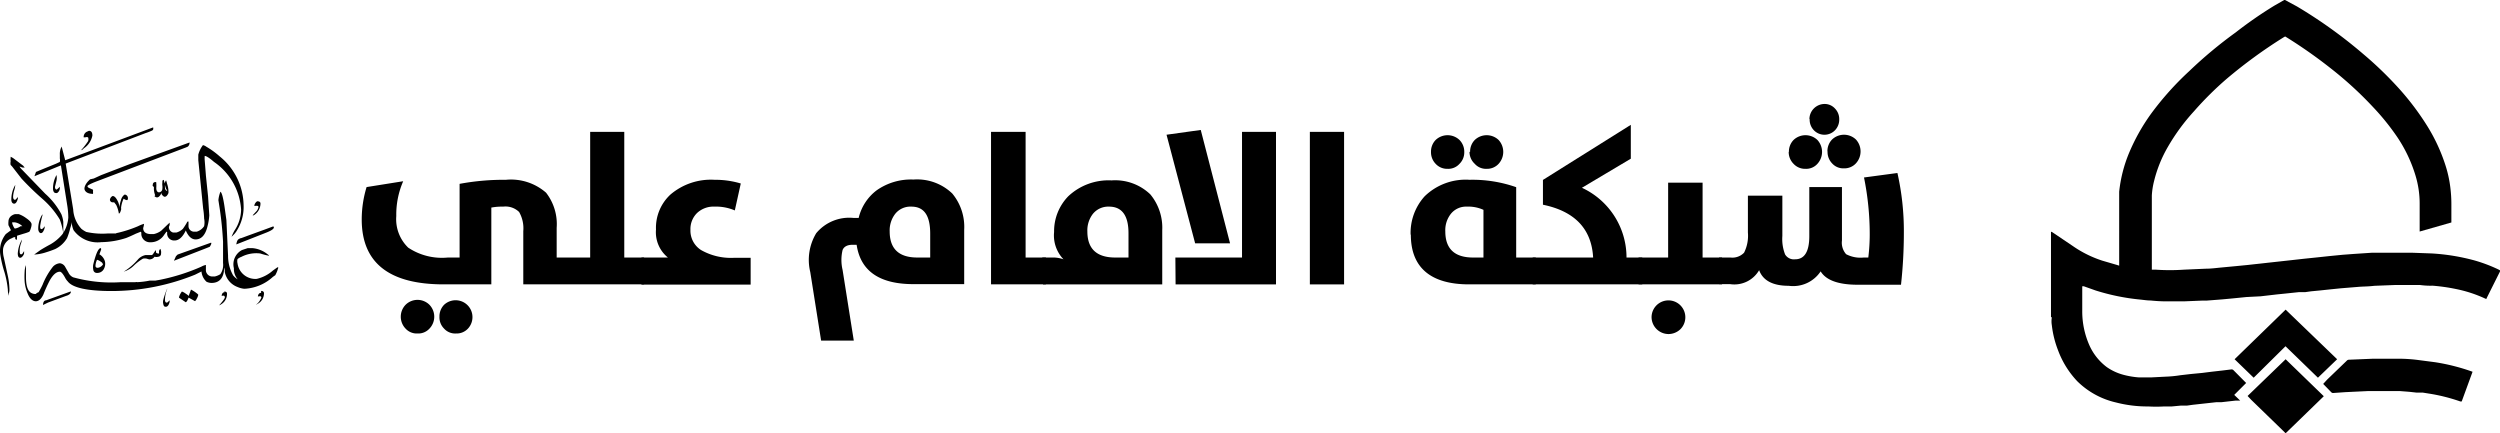
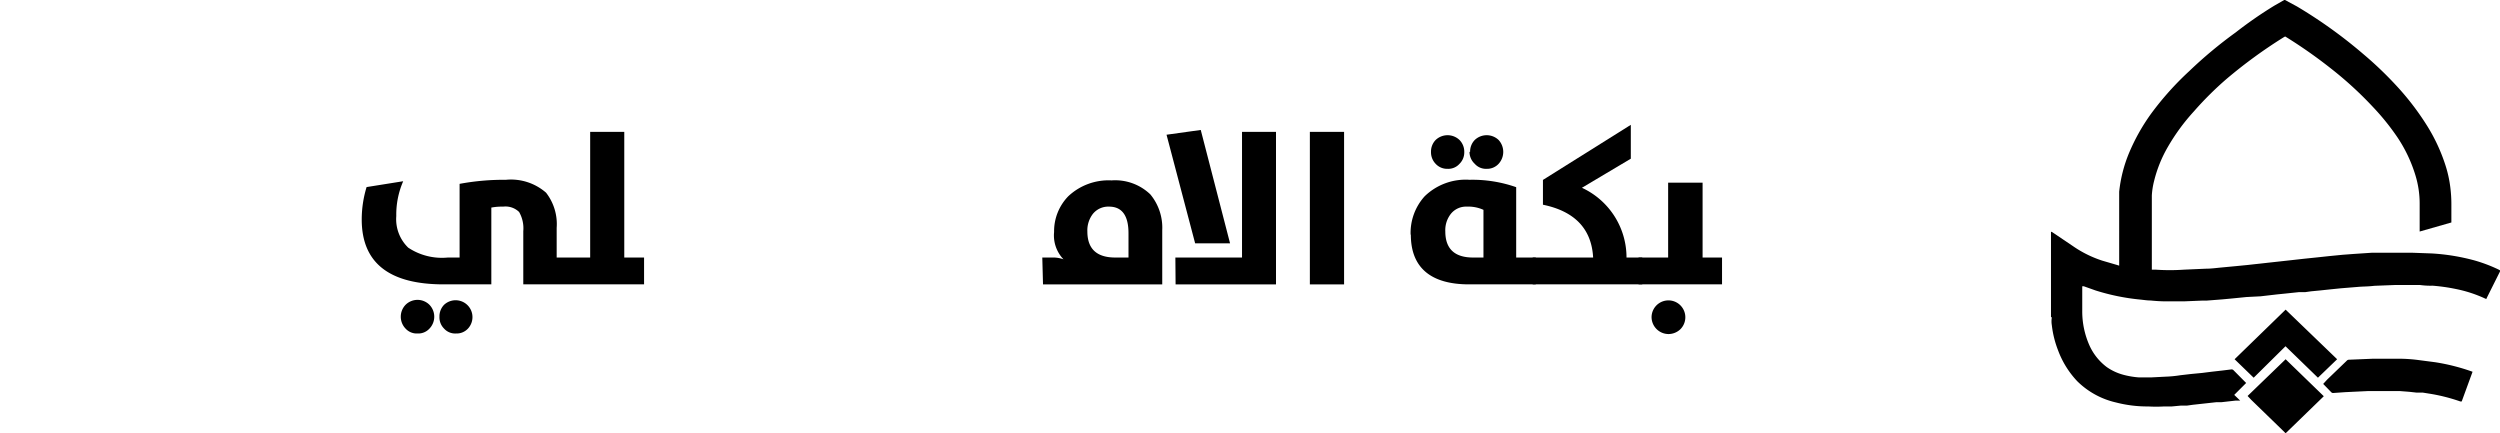
<svg xmlns="http://www.w3.org/2000/svg" id="Group_160" data-name="Group 160" width="411.41" height="71.283" viewBox="0 0 411.41 71.283">
  <path id="Path_646" data-name="Path 646" d="M210.594,71.313l-.412-.412-5.219-5.062-.608-.647,6.259-6.043,6.279,6.083-.2.2-5.886,5.71-.177.177ZM172,52.182V38.153l.235.1,3.375,2.276a18.482,18.482,0,0,0,4.827,2.394l2.413.706.373.118V31.58a22.8,22.8,0,0,1,1.609-6.338,32.531,32.531,0,0,1,3.61-6.455,49.228,49.228,0,0,1,6.3-7.044,72.031,72.031,0,0,1,7.652-6.377A67.851,67.851,0,0,1,208.77.952L210.379.03h.137l1.962,1.06a78.193,78.193,0,0,1,10.929,7.848,59.819,59.819,0,0,1,5.239,4.984,44.029,44.029,0,0,1,5.3,6.887,29.079,29.079,0,0,1,2.943,6.338,19.619,19.619,0,0,1,.824,3.689,22.205,22.205,0,0,1,.177,2.806v3l-5.219,1.491V33.5a15.874,15.874,0,0,0-.687-4.591,23.544,23.544,0,0,0-2.943-6.239,39.24,39.24,0,0,0-4.062-5.043,60.412,60.412,0,0,0-7.024-6.416,79.5,79.5,0,0,0-7.221-5.062l-.2-.118-.216.118a80.446,80.446,0,0,0-9.4,6.848,54.272,54.272,0,0,0-5.376,5.337,33.352,33.352,0,0,0-4.317,5.886,21.287,21.287,0,0,0-2.256,5.592,12.4,12.4,0,0,0-.373,2.394v12.2h.628a33.729,33.729,0,0,0,4.67,0l3.571-.157c.863,0,1.727-.118,2.59-.2l2.492-.235,1.805-.177,1.06-.118,1.1-.118,1.216-.137,1.825-.2,2.315-.255,1.786-.2,2.276-.235,1.864-.2,2.2-.216,1.825-.137,3-.2h6.593l3.277.118a34.278,34.278,0,0,1,7.044,1.158,24.88,24.88,0,0,1,3.924,1.491l.235.137v.177l-2.2,4.4v.1h-.157a21.288,21.288,0,0,0-4.886-1.609,30.082,30.082,0,0,0-3.865-.549,12.678,12.678,0,0,1-2.1-.118h-3.924l-3.532.137c-1.177.137-1.786.1-2.668.177l-2.884.235-1.962.2-1.472.157-1.432.137-.981.137h-1.04l-2.237.235-1.354.137-2.708.314-2.315.118-2.355.235-1.687.157-2.57.2H196.8l-2.884.118H191.68a26,26,0,0,1-3.257-.137c-.589,0-1.177-.1-1.766-.157a35.71,35.71,0,0,1-7.3-1.491L177.4,47.14h-.255v4.14a13.735,13.735,0,0,0,1.158,5.533,9.144,9.144,0,0,0,2.884,3.63A8.732,8.732,0,0,0,183.89,61.7a13.734,13.734,0,0,0,2.511.432h2.2l2.3-.118a19.777,19.777,0,0,0,2.394-.235l1.727-.2,1.844-.177,1.589-.2,1.766-.2,1.432-.177a.432.432,0,0,1,.392.137L204,62.935l.118.118-1.962,1.962.981.942h-.785l-2.256.255h-.844l-3.924.432-.981.137h-1.02l-1.452.137H190.6a22.464,22.464,0,0,1-2.57,0,20.7,20.7,0,0,1-5.376-.667,13.264,13.264,0,0,1-6.338-3.493,14.952,14.952,0,0,1-3.159-5.1,16.462,16.462,0,0,1-1.02-4.12,3.807,3.807,0,0,1,0-1.256Zm44.795,11.027.667-.726,3.2-3.08a.49.49,0,0,1,.373-.177l3.806-.157H229.8a25.176,25.176,0,0,1,2.708.216l2.708.353a33.355,33.355,0,0,1,6.161,1.57h0l-1.786,4.886h-.235A29.214,29.214,0,0,0,234.2,64.8l-.981-.157H232.2l-1.236-.137-1.53-.118h-5.317l-3.689.177-1.962.137a.412.412,0,0,1-.353-.137Zm-6.181-12.224,8.476,8.162-3.159,3.041-5.337-5.18-5.239,5.18-3.139-3.041Z" transform="translate(165.518 -0.03)" />
  <path id="Path_647" data-name="Path 647" d="M56.906,27.434a5.4,5.4,0,0,0-.687-3.159,3.2,3.2,0,0,0-2.61-.883,9.359,9.359,0,0,0-1.962.157V36.185H43.8q-13.48,0-13.48-10.674a18.228,18.228,0,0,1,.8-5.337l6.024-.961a13.735,13.735,0,0,0-1.138,5.729,6.514,6.514,0,0,0,1.962,5.2,10.007,10.007,0,0,0,6.495,1.629h1.962V19.645a39.654,39.654,0,0,1,7.613-.667A8.771,8.771,0,0,1,60.654,21.1,8.417,8.417,0,0,1,62.4,26.885V31.77h5.513V11.09h5.612V31.77h3.257v4.415H56.906ZM39.5,44.269a2.492,2.492,0,0,1-1.962-.8,2.825,2.825,0,0,1,0-3.924,2.786,2.786,0,0,1,3.924,0,2.825,2.825,0,0,1,0,3.924,2.492,2.492,0,0,1-1.962.8Zm6.338,0a2.453,2.453,0,0,1-1.962-.8,2.61,2.61,0,0,1-.765-1.962,2.727,2.727,0,0,1,.765-1.962A2.775,2.775,0,0,1,47.8,43.465h0A2.531,2.531,0,0,1,45.84,44.269Z" transform="translate(29.208 10.611)" />
-   <path id="Path_648" data-name="Path 648" d="M58.136,31.77a5.356,5.356,0,0,1-1.962-4.611,7.456,7.456,0,0,1,2.374-5.749,10.262,10.262,0,0,1,7.279-2.433,14.5,14.5,0,0,1,4.3.608l-.981,4.434a7.848,7.848,0,0,0-3.355-.628,3.924,3.924,0,0,0-2.865,1.06A3.689,3.689,0,0,0,61.844,27.2a3.787,3.787,0,0,0,1.746,3.336,9.928,9.928,0,0,0,5.494,1.275h2.668v4.415H53.78V31.77Zm31.021-2.1h-.608c-.883,0-1.432.294-1.668.863a7.1,7.1,0,0,0,0,3.277l1.844,11.635H83.349L81.563,34.164a8.5,8.5,0,0,1,.981-6.4,7.064,7.064,0,0,1,6.141-2.511h.844a8.005,8.005,0,0,1,2.943-4.532,9.81,9.81,0,0,1,6.082-1.786,8.339,8.339,0,0,1,6.377,2.3,8.594,8.594,0,0,1,1.962,5.984v8.928h-8.2q-8.535.059-9.5-6.475Zm9.006-6.279a3.2,3.2,0,0,0-2.61,1.177,4.434,4.434,0,0,0-.922,2.9c0,2.865,1.511,4.3,4.552,4.3H101.3V27.846c0-2.963-.981-4.454-3.1-4.454ZM117,11.09V31.77h3.336v4.415h-9.026V11.09Z" transform="translate(51.778 10.611)" />
  <path id="Path_649" data-name="Path 649" d="M87.4,31.924h1.53a5.141,5.141,0,0,1,1.962.294,5.671,5.671,0,0,1-1.55-4.493,8.26,8.26,0,0,1,2.335-5.886A9.673,9.673,0,0,1,98.8,19.23a8.339,8.339,0,0,1,6.377,2.3,8.594,8.594,0,0,1,1.962,5.886v8.928H87.518Zm10.988-8.378a3.257,3.257,0,0,0-2.649,1.177,4.434,4.434,0,0,0-.922,2.9q0,4.3,4.591,4.3h2.178V28C101.606,25.037,100.526,23.546,98.388,23.546Zm14.166,6.043-4.709-17.875,5.631-.785L118.3,29.59ZM109.3,31.924h10.968V11.244h5.592v25.1H109.336Zm27.764-20.68v25.1h-5.631v-25.1Zm10.949,16.913a8.967,8.967,0,0,1,2.3-6.3,9.673,9.673,0,0,1,7.4-2.727,21.74,21.74,0,0,1,7.672,1.217V31.924h3.218v4.415H157.623c-6.259,0-9.575-2.727-9.575-8.182Zm3.355-13.617a2.727,2.727,0,0,1,.765-1.962,2.845,2.845,0,0,1,3.924,0,2.747,2.747,0,0,1,.785,1.962,2.629,2.629,0,0,1-.785,1.962,2.472,2.472,0,0,1-1.962.824,2.57,2.57,0,0,1-1.962-.824,2.727,2.727,0,0,1-.765-1.962Zm5.886,9.006a3.2,3.2,0,0,0-2.61,1.177,4.336,4.336,0,0,0-.922,2.9c0,2.865,1.53,4.3,4.572,4.3H160V24.076A6.024,6.024,0,0,0,157.251,23.546Zm.549-9.006a2.727,2.727,0,0,1,.765-1.962,2.845,2.845,0,0,1,3.924,0,2.9,2.9,0,0,1,0,3.924,2.57,2.57,0,0,1-1.962.824,2.472,2.472,0,0,1-1.962-.824,2.668,2.668,0,0,1-.863-1.962Z" transform="translate(84.124 10.457)" />
  <path id="Path_650" data-name="Path 650" d="M138.478,32.338c-.255-4.709-3.022-7.613-8.26-8.692V19.565L144.678,10.5v5.572l-8.045,4.788a12.636,12.636,0,0,1,7.338,11.478h2.59v4.415H128.53V32.338Z" transform="translate(123.695 10.043)" />
  <path id="Path_651" data-name="Path 651" d="M142.276,27.672V15.35h5.67V27.672h3.2v4.415H137.41V27.672Zm-2.727,9.81a2.779,2.779,0,1,1,4.748,1.982,2.845,2.845,0,0,1-1.962.8A2.806,2.806,0,0,1,139.549,37.482Z" transform="translate(132.239 14.709)" />
-   <path id="Path_652" data-name="Path 652" d="M284.758,34.022a2.668,2.668,0,0,0,2.237-.8,6.239,6.239,0,0,0,.628-3.316V23.839h5.67v6.632a6.965,6.965,0,0,0,.451,3.041,1.687,1.687,0,0,0,1.648.8c1.55,0,2.335-1.275,2.335-3.806V22.426H303.1v8.79a2.865,2.865,0,0,0,.687,2.256,5.062,5.062,0,0,0,2.884.549h.765a31.392,31.392,0,0,0,.235-3.826,46.716,46.716,0,0,0-.943-9.348l5.5-.737a43.443,43.443,0,0,1,1.06,9.81,78.238,78.238,0,0,1-.471,8.579l-7.1,0c-3.179,0-5.219-.726-6.122-2.2a5.435,5.435,0,0,1-5.258,2.374c-2.61,0-4.238-.863-4.866-2.57a4.709,4.709,0,0,1-4.748,2.3h-1.844V34.022Zm9.614-17.384a2.727,2.727,0,0,1,.765-1.962,2.845,2.845,0,0,1,3.924,0,2.9,2.9,0,0,1,0,3.924,2.472,2.472,0,0,1-1.962.824,2.57,2.57,0,0,1-1.962-.824,2.727,2.727,0,0,1-.8-1.962Zm3.375-5.435a2.512,2.512,0,0,1,2.472-2.453,2.3,2.3,0,0,1,1.746.765,2.472,2.472,0,0,1,.687,1.766,2.511,2.511,0,0,1-.687,1.786,2.413,2.413,0,0,1-3.493,0,2.492,2.492,0,0,1-.687-1.786Zm2.963,5.357a2.727,2.727,0,0,1,.765-1.962,2.845,2.845,0,0,1,3.924,0,2.9,2.9,0,0,1,0,3.924,2.57,2.57,0,0,1-1.962.824,2.472,2.472,0,0,1-1.962-.824,2.708,2.708,0,0,1-.746-1.962ZM2.785,30.431c0,.451,0,.687-.137.687a.275.275,0,0,0-.157-.137v-.314a.785.785,0,0,0-.51.157A2.256,2.256,0,0,0,.489,32.59,4.277,4.277,0,0,0,.607,34l.687,3.159a10.949,10.949,0,0,1,.235,1.962,2.217,2.217,0,0,1-.1.844v.353h0a3.571,3.571,0,0,1-.157-1.02,15.52,15.52,0,0,0-.549-2.845,19.15,19.15,0,0,1-.706-2.982A4.415,4.415,0,0,1,.94,30.157l.844-.628h0q-.275-.569-.412-.824a3.159,3.159,0,0,1,0-.608,1.177,1.177,0,0,1,.608-1.02,1.511,1.511,0,0,1,.491-.2h.589a4.689,4.689,0,0,1,1.236.667c.549.373.844.706.883.981a1.962,1.962,0,0,1-.118.667,1.962,1.962,0,0,1-.255.589,7.28,7.28,0,0,1-.922.314Zm-.8-11.38-.255-.275a1.393,1.393,0,0,1,0-.569,2.767,2.767,0,0,1,0-.569v-.2a2.9,2.9,0,0,1,.667.412L3.8,18.914a1.118,1.118,0,0,0,.255.275.961.961,0,0,1-.471,0,1.589,1.589,0,0,0-.392-.137h0a2.825,2.825,0,0,0,.432.53l3.787,3.924A12.087,12.087,0,0,1,10.084,26.9a5.2,5.2,0,0,1,.314,1.236V30.1h0a9.81,9.81,0,0,0-.589-2.355,14.382,14.382,0,0,0-2.865-3.394,44.893,44.893,0,0,1-3.434-3.336Zm-.137,5.415a4.67,4.67,0,0,1,.647-2.394,3.512,3.512,0,0,1-.177.9A4.454,4.454,0,0,0,2.137,24q0,.53.353.53c.275-.255.432-.432.432-.53v.334c-.157.549-.353.824-.608.824S1.843,24.937,1.843,24.467Zm.569,4.788a2.178,2.178,0,0,0,.961-.392h.275a2.217,2.217,0,0,0-1.216-.628H1.98a1.3,1.3,0,0,0,.157.549,1.57,1.57,0,0,0,.275.471Zm1.53,3.708v.353c0,.2-.334.746-.628.746s-.412-.255-.412-.746a5.4,5.4,0,0,1,.687-2.256,3.2,3.2,0,0,1-.137.589,3.551,3.551,0,0,0-.235,1.432c0,.412.2.51.432.334ZM45.794,35.69a3.041,3.041,0,0,0-.157.451,5.631,5.631,0,0,1-.353.785l-.392.275a7.417,7.417,0,0,1-4.709,1.962,3.63,3.63,0,0,1-1.118-.294,3.316,3.316,0,0,1-2.1-2.511,1.762,1.762,0,0,0-.1-.706h0c0,1.707-.765,2.551-2.08,2.551a1.962,1.962,0,0,1-.824-.2,2.61,2.61,0,0,1-.824-1.687l-1.06.53a36.593,36.593,0,0,1-13.735,2.688c-3.924,0-6.416-.53-7.2-1.57a2.57,2.57,0,0,1-.471-.667c-.353-.628-.628-.942-.844-.942-.569,0-1.138.491-1.687,1.491A24.251,24.251,0,0,0,7.121,40.1c-.334.726-.765,1.118-1.256,1.118s-.981-.412-1.315-1.236a6.3,6.3,0,0,1-.51-1.962,12.734,12.734,0,0,1,0-1.727,3.061,3.061,0,0,1,.216-1.02v-.157h0v2.1c0,1.511.314,2.394.942,2.668a1.315,1.315,0,0,0,.667.137,1.2,1.2,0,0,1,.471-.294c.235-.392.451-.8.647-1.216a11.773,11.773,0,0,1,1.727-3,1.766,1.766,0,0,1,1.118-.549,1.158,1.158,0,0,1,.863.569l.569,1a1.57,1.57,0,0,0,.765.746,23.545,23.545,0,0,0,7.848.8h2.413a.255.255,0,0,1,.235,0,13.4,13.4,0,0,0,2.08-.255h.922l.785-.137A32.944,32.944,0,0,0,33.1,35.533a2.59,2.59,0,0,1,.765-.294V36a1.06,1.06,0,0,0,.961,1.138h.51a3.022,3.022,0,0,0,.9-.373,2.668,2.668,0,0,0,.451-1.844V31.432c-.1-1.825-.275-3.649-.549-5.455l-.216-1.393a4.984,4.984,0,0,1,.334-1.393c.235.137.471,1.02.706,2.688l.275,1.962.275,5.886a6.593,6.593,0,0,0,.824,3.218,2.766,2.766,0,0,0,.765.667h0a2.59,2.59,0,0,1-.628-1.825,2.649,2.649,0,0,1,1.334-3l.942-.314H41.5a4.572,4.572,0,0,1,2.472.981c.2.137.275.216.275.275h0a11.18,11.18,0,0,1-1.432-.373,5.317,5.317,0,0,0-3.1.549,2.139,2.139,0,0,0-.647.373,1.432,1.432,0,0,0,0,.706,2.963,2.963,0,0,0,3.159,2.551,6.1,6.1,0,0,0,2.688-1.393l.746-.53ZM10.005,18.855,5.649,20.64l.255-.706.844-.353,2.453-1,.628-.294a1.393,1.393,0,0,0,0-.569v-.628a2.511,2.511,0,0,1,.177-1.079l.118-.255h0l.432,1.648.157.608L25.192,12.6v.118a.275.275,0,0,1,0,.177c0,.137-.177.235-.235.255a9.123,9.123,0,0,1-1.02.392L10.79,18.561,12.026,26.1a5.121,5.121,0,0,0,1.354,3.2,4.3,4.3,0,0,0,.8.51,12.165,12.165,0,0,0,3.493.255H19.05a.471.471,0,0,1,.275-.1,20.014,20.014,0,0,0,3.375-1.1,6.023,6.023,0,0,1,.981-.392h0a2.668,2.668,0,0,1-.137.687c0,.628.412.961,1.158,1h.589a3.1,3.1,0,0,0,1.236-.569l1.04-1,.334-.314h0v.353a.863.863,0,0,1-.118.314.922.922,0,0,0,.667.961h.569a2.492,2.492,0,0,0,1.06-.608,11.772,11.772,0,0,0,.667-1.04c0-.137.177-.177.255-.157v.765a.922.922,0,0,0,.844.9h.51a2.237,2.237,0,0,0,1.216-.9,3.041,3.041,0,0,0,0-1.256,12.145,12.145,0,0,0-.157-1.629l-.8-7.986v-.9a4.376,4.376,0,0,1,.765-1.57,1.413,1.413,0,0,1,.549.255,13.578,13.578,0,0,1,2.217,1.609,10.5,10.5,0,0,1,3.924,8.064,7.279,7.279,0,0,1-1.079,4.081,3.257,3.257,0,0,1-.491.667l-.412.412h0a7.163,7.163,0,0,1,.491-1.04,6.338,6.338,0,0,0,1.079-3.434A10.3,10.3,0,0,0,35.2,18.286c-.785-.687-1.315-1-1.53-.981h0a4.494,4.494,0,0,0,0,.726l.2,2.531q.137,1.334.353,3.414l.2,3.1a9.36,9.36,0,0,1-.294,1.805c-.353,1.452-1.02,2.158-1.962,2.158-.647,0-1.2-.491-1.609-1.472h0c-.53,1.1-1.138,1.648-1.844,1.648a1.138,1.138,0,0,1-1.217-1.295s0-.137-.118-.157l-.373.51a2.629,2.629,0,0,1-2.276,1.236,1.413,1.413,0,0,1-1.491-1.275c0-.294,0-.451-.118-.451l-.785.314q-.981.471-1.589.706a13.735,13.735,0,0,1-4.1.687,4.886,4.886,0,0,1-4.552-1.962,3.649,3.649,0,0,1-.294-1.079,1.315,1.315,0,0,1,0-.392h0a4.67,4.67,0,0,1-.255,1.1,10.517,10.517,0,0,1-.53,1.668,4.591,4.591,0,0,1-1.962,1.805c-.491.2-.981.373-1.491.53a7.4,7.4,0,0,1-1.962.373h0l1.04-.746q.8-.491,1.648-.942A7.2,7.2,0,0,0,10.241,30.2a5.533,5.533,0,0,0,.981-2.747,13.381,13.381,0,0,0-.137-1.766ZM6.964,26.9v.2a12.871,12.871,0,0,0-.373,1.727c0,.373,0,.53.314.51a1.962,1.962,0,0,0,.432-.471h0a1.216,1.216,0,0,1-.157.687c-.137.314-.294.451-.471.451s-.373-.2-.432-.589A4.375,4.375,0,0,1,6.964,26.9Zm4.67,12.695v.177a.765.765,0,0,1-.275.334,1.452,1.452,0,0,1-.471.216L7.866,41.439l-.8.392c0-.51.216-.765.491-.765ZM9.279,20.464a2.335,2.335,0,0,1,0,.9l-.255,1.02s0,.471.294.451a3.512,3.512,0,0,0,.51-.471v.216a.981.981,0,0,1-.451.824.471.471,0,0,1-.235,0c-.235,0-.373-.216-.432-.549a4.493,4.493,0,0,1,.569-2.413ZM13.3,16.383a12.479,12.479,0,0,0,1.177-1.511.911.911,0,0,0,0-.628.608.608,0,0,0-.451,0h-.275a.961.961,0,0,1,.471-.9l.392-.177c.392,0,.569.275.569.785a3.277,3.277,0,0,1-1.432,2.119.726.726,0,0,1-.451.294Zm3.316,4.081,4.748-1.825,9.81-3.551a.824.824,0,0,1-.294.687l-.314.137L15.891,21.484c-1.02.392-1.511.667-1.511.8s.137.255.451.373l.451.2a.961.961,0,0,1,0,.334,1.059,1.059,0,0,1,0,.353h0c-.726,0-1.177-.235-1.354-.628s.137-1.118.883-1.766l.608-.137Zm0,12.263-.275.765a1.962,1.962,0,0,1,.9,1.138,1.766,1.766,0,0,1-.2,1.334,1.2,1.2,0,0,1-1.1.589.569.569,0,0,1-.608-.53h0a2.237,2.237,0,0,1,0-.883q.589-2.413,1.118-2.649H16.6a.8.8,0,0,1,0,.373Zm.294,2.531a.51.51,0,0,0-.294-.51,1.687,1.687,0,0,0-.667-.353,2.512,2.512,0,0,0-.255.981c0,.235.118.334.392.334a1.158,1.158,0,0,0,.765-.451Zm3.041-9.3q-.177.824-.412.824h0a5.121,5.121,0,0,0-.432-1.413l-.334-.432H18.56a.451.451,0,0,1-.491-.412h0a.8.8,0,0,1,.451-.628c.275,0,.53.255.785.746a2.453,2.453,0,0,1,.314,1.118h0a6.73,6.73,0,0,1,.275-1.2,1.472,1.472,0,0,1,.392-.726.53.53,0,0,1,.235-.177.589.589,0,0,1,.51.647.353.353,0,0,1-.118.275.942.942,0,0,1-.451-.157c-.255-.157-.157,0-.177,0a4.748,4.748,0,0,0-.392,1.55Zm5.219,7.5a1.962,1.962,0,0,1,.216-.334c.118-.2.216-.294.275-.294h0a1.2,1.2,0,0,0,0,.373h0a.589.589,0,0,0,.314.157h.177v-.373a.608.608,0,0,1,.216-.392,1.236,1.236,0,0,1,.118.746.51.51,0,0,1-.432.549,1.216,1.216,0,0,1-.647,0,.981.981,0,0,1-.9.432l-.392-.118a1.589,1.589,0,0,0-.608,0,8.084,8.084,0,0,0-1.472,1.118,4.022,4.022,0,0,1-1.687,1.02h0a9.967,9.967,0,0,0,2.3-1.962,2.256,2.256,0,0,1,1.295-.765h1.04Zm.353-9.654a3.512,3.512,0,0,1-.216-1v-.392l-.177-.157a.216.216,0,0,1,0-.216.392.392,0,0,1,.392-.432c.216,0,.157,0,.177.137a6.181,6.181,0,0,1,0,.844c0,.471.2.706.451.706a.589.589,0,0,0,.549-.569,2.394,2.394,0,0,0,0-.53,1.746,1.746,0,0,1,0-.451c0-.334,0-.491.235-.491a3.748,3.748,0,0,0,.2.667,3.571,3.571,0,0,0,0,.647.491.491,0,0,0,.334.491h.02a.687.687,0,0,0-.157-.314,5.434,5.434,0,0,1-.235-.8,1.02,1.02,0,0,1,.216-.628,4.493,4.493,0,0,1,.157.549,4.042,4.042,0,0,1,.235,1.53,1.413,1.413,0,0,1-.235.412.53.53,0,0,1-.353.216q-.255,0-.53-.412a.569.569,0,0,1,0-.255c-.373.765-.746.981-1.2.549Zm2.237,17.4.137-.157v.275c-.137.53-.334.8-.628.8s-.353-.157-.432-.51a1.393,1.393,0,0,1,0-.569,11.635,11.635,0,0,1,.687-1.962h0a4.414,4.414,0,0,1-.157.471,4.591,4.591,0,0,0-.235,1.452c0,.294.118.432.255.432a.373.373,0,0,0,.334-.235Zm1.452-7.672,5.513-1.962a.294.294,0,0,1,0,.255,1.844,1.844,0,0,1-.235.432l-.844.334-5.043,1.962h0l.334-.746Zm2.2,5.769a4.906,4.906,0,0,1,.687.412c.334.235.51.392.51.451a1.962,1.962,0,0,1-.216.569,1.53,1.53,0,0,1-.314.471h0l-1.06-.589h0c-.157.432-.314.706-.471.765h0l-1.1-.746v-.118a2.649,2.649,0,0,1,.471-.9h0a2.629,2.629,0,0,1,.608.334c.334.216.491.353.491.412h0Zm5.455.314q.471,0,.471.353a1.962,1.962,0,0,1-.961,1.746,1.1,1.1,0,0,1-.334.177l.235-.275c.51-.589.746-.961.706-1.1s-.1-.255-.314-.216-.216,0-.216.118h0c0-.451.216-.687.491-.687ZM39.26,31a.922.922,0,0,1,.432-.177l1.06-.392,2.806-1.02,1.373-.51a.157.157,0,0,1,.118.157c0,.275-.471.549-1.2.844l-4.984,1.962h0C38.946,31.393,39.064,31.1,39.26,31Zm2.492-3.924h-.2l.51-.549a1.432,1.432,0,0,0,.451-.8c0-.118,0-.177-.216-.216h-.235a.471.471,0,0,1-.235,0,1.06,1.06,0,0,1,.471-.746c.373,0,.549.118.549.373A2.276,2.276,0,0,1,41.673,27.1Zm1.2,12.44c.275,0,.432.118.471.334a1.962,1.962,0,0,1-1,1.766l-.294.177a.962.962,0,0,1,.255-.235,2.982,2.982,0,0,0,.608-.942c0-.177-.118-.255-.334-.216s-.235,0-.235.118h0c0-.451.235-.687.53-.687Z" transform="translate(0.019 8.359)" />
</svg>